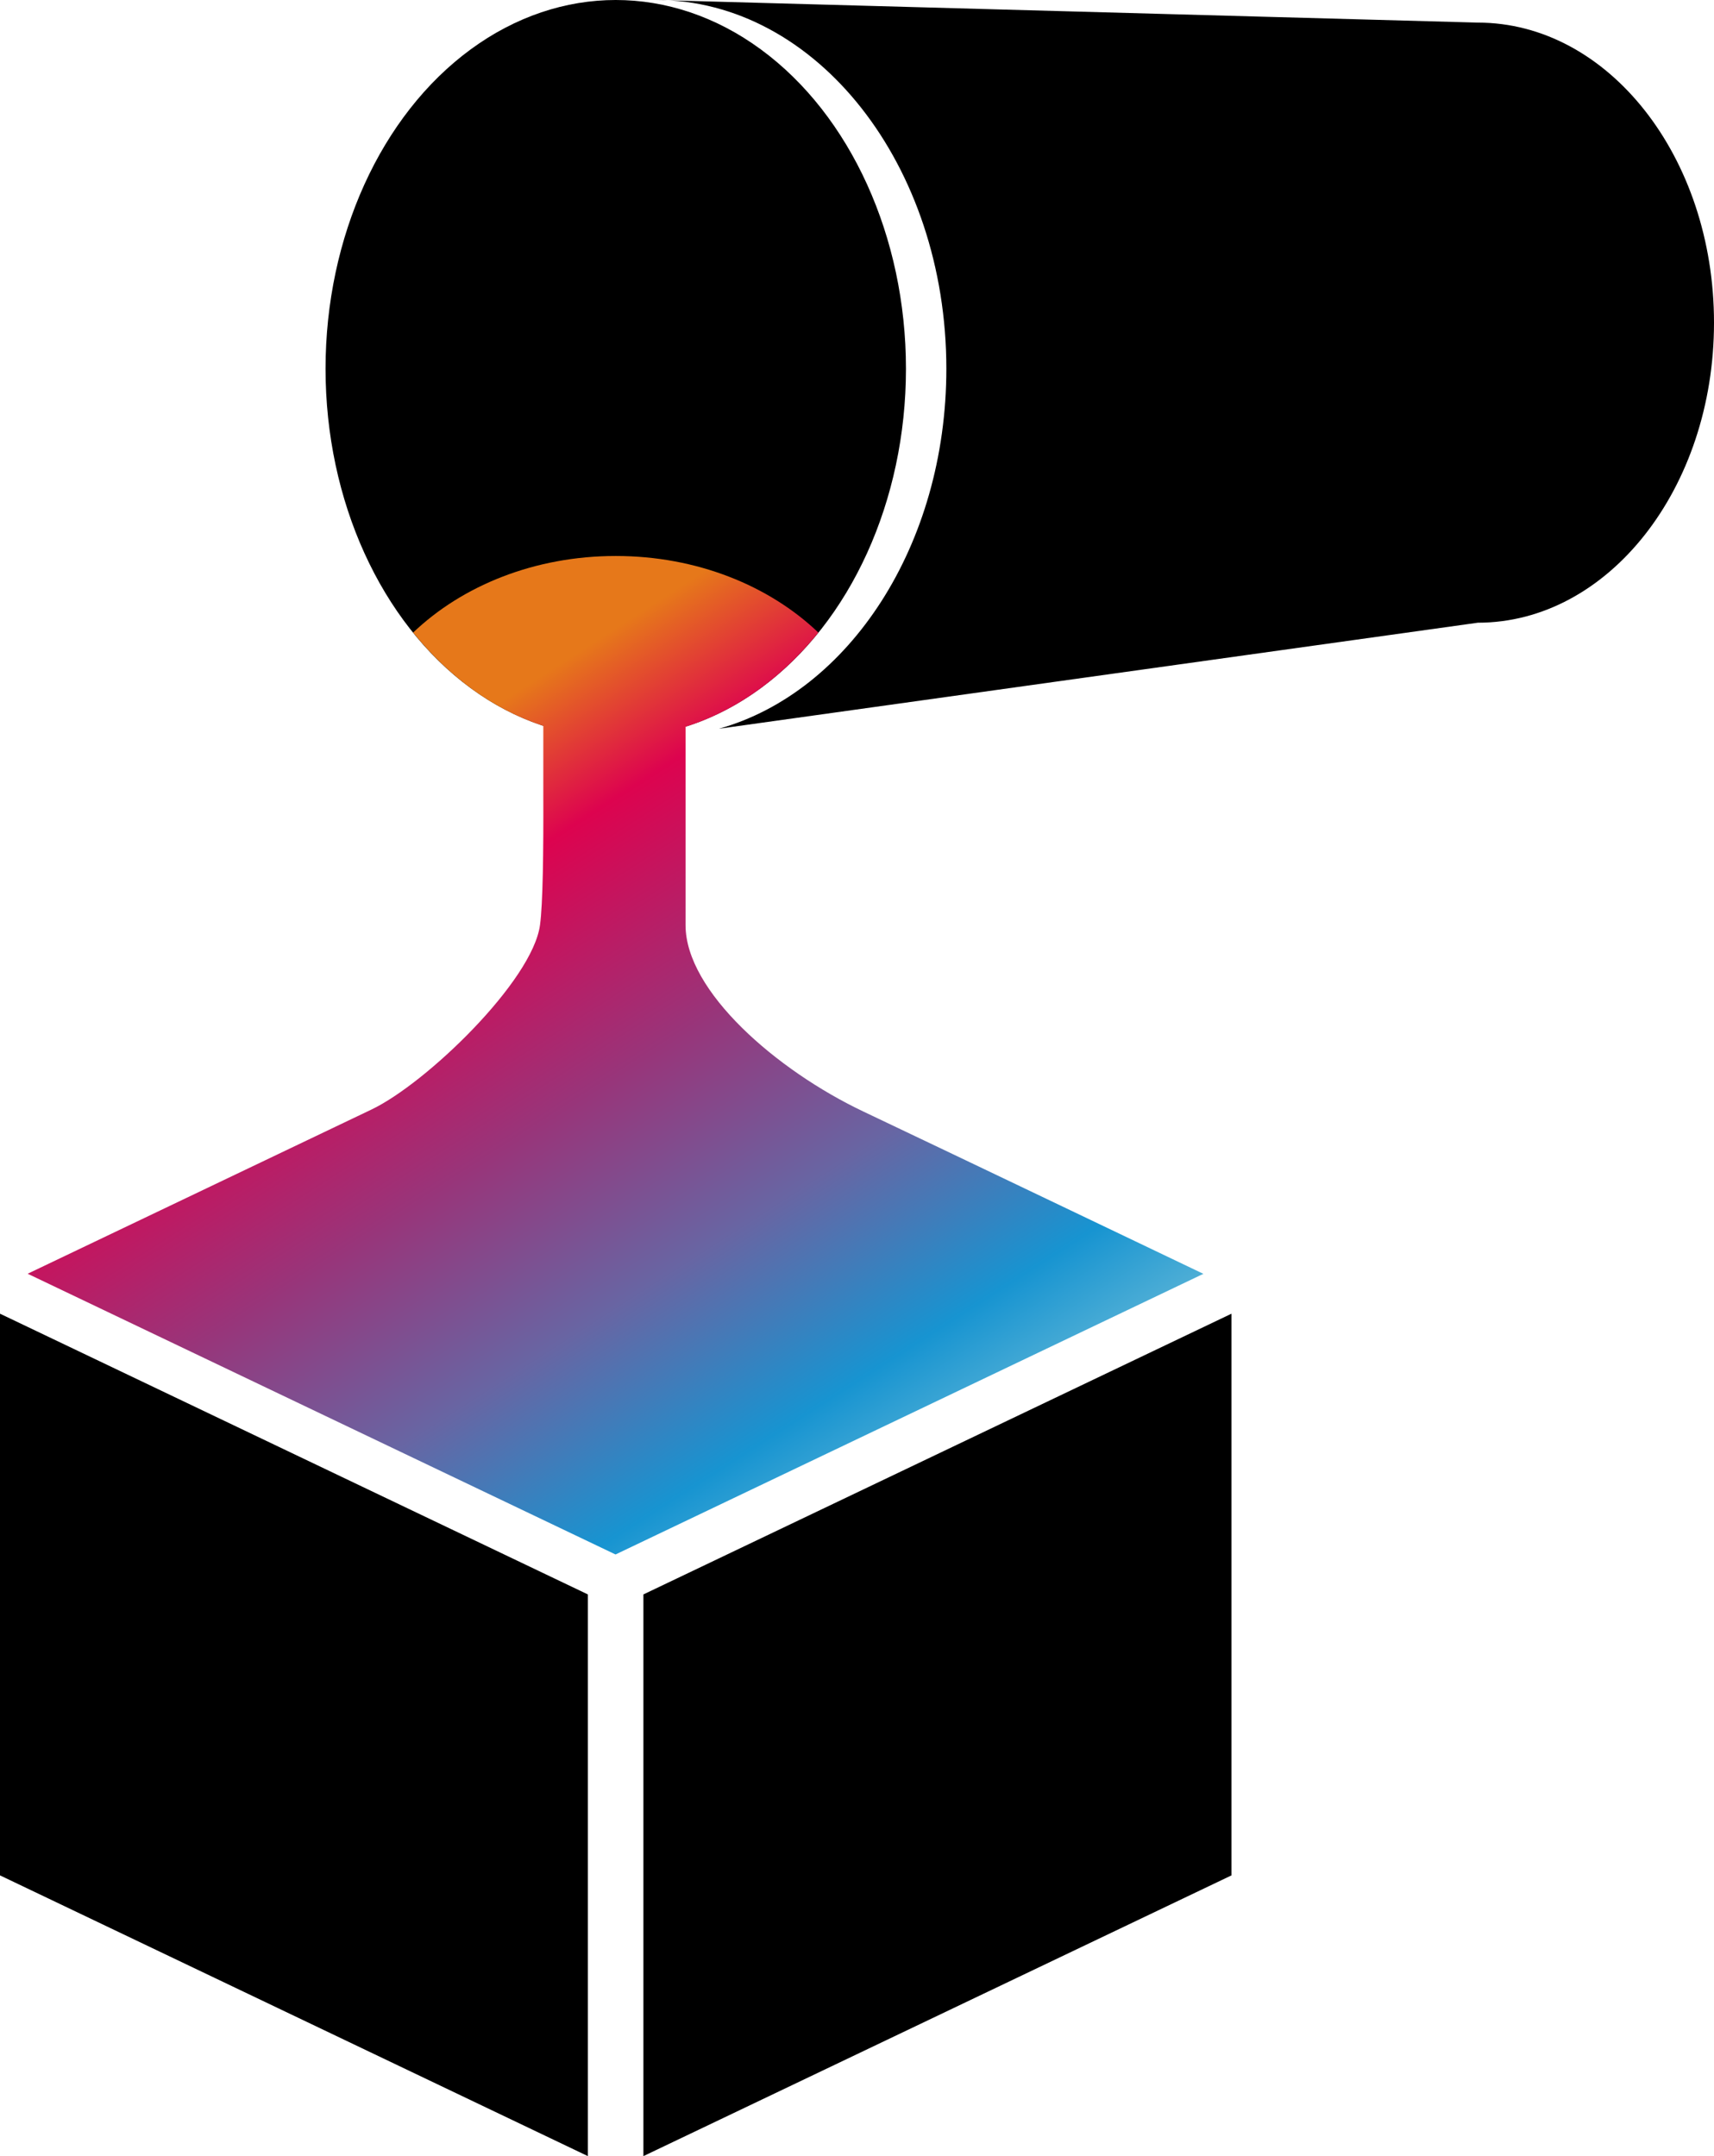
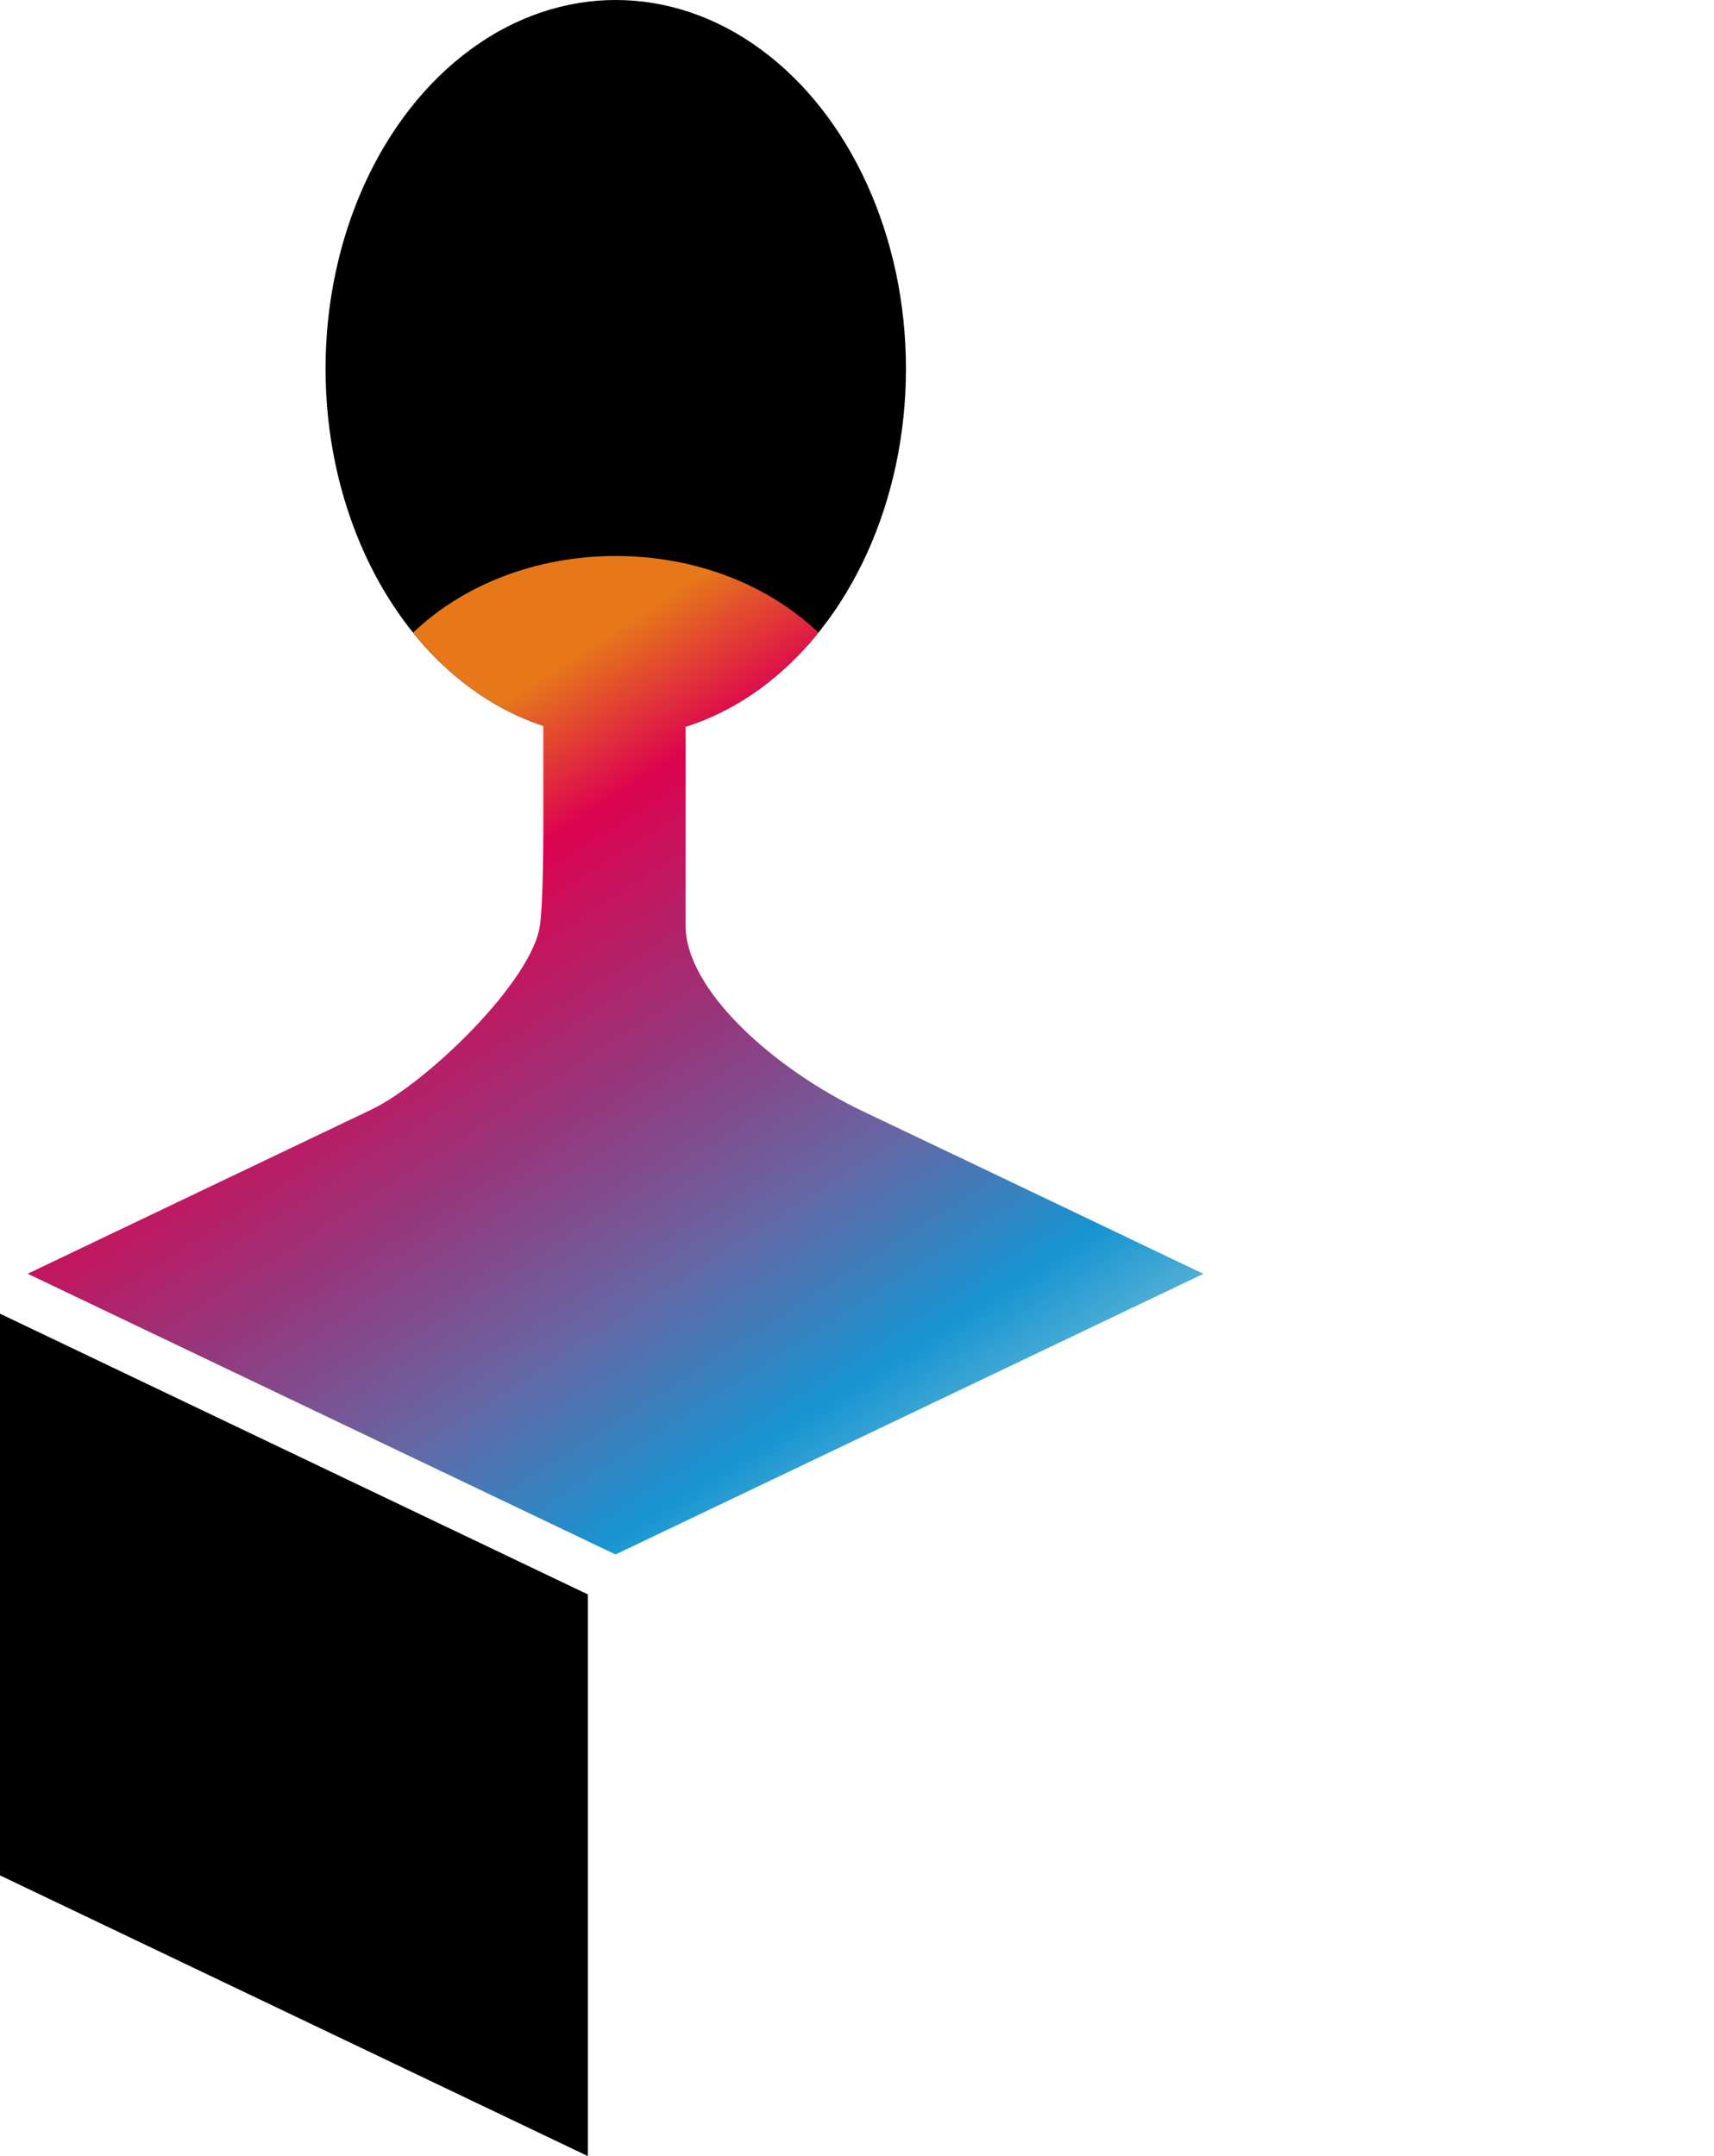
<svg xmlns="http://www.w3.org/2000/svg" id="Capa_2" data-name="Capa 2" viewBox="0 0 78.08 98.23">
  <defs>
    <style>
      .cls-1 {
        fill: url(#Degradado_sin_nombre_85);
      }
    </style>
    <linearGradient id="Degradado_sin_nombre_85" data-name="Degradado sin nombre 85" x1="15.09" y1="36.93" x2="40.19" y2="75.98" gradientUnits="userSpaceOnUse">
      <stop offset="0" stop-color="#e6781a" />
      <stop offset=".14" stop-color="#dd034f" />
      <stop offset=".37" stop-color="#98357a" />
      <stop offset=".56" stop-color="#6865a3" />
      <stop offset=".75" stop-color="#1794d1" />
      <stop offset=".92" stop-color="#79c2d9" />
    </linearGradient>
  </defs>
  <g id="Capa_1-2" data-name="Capa 1">
-     <path d="M67.32,1.03L29.89,0h0c7.3,0,13.22,7.52,13.22,16.8,0,8.03-4.43,14.74-10.36,16.4l34.57-4.83c5.94,0,10.76-6.12,10.76-13.67s-4.82-13.67-10.76-13.67Z" />
    <ellipse cx="28.05" cy="16.8" rx="13.22" ry="16.8" />
    <polygon points="0 59.85 26.78 72.64 26.78 98.23 0 85.44 0 59.85" />
-     <polygon points="29.31 72.64 29.31 98.23 56.1 85.44 56.1 59.85 29.31 72.64" />
    <path class="cls-1" d="M54.83,58.04s-11.54-5.52-15.5-7.4c-3.96-1.88-8.1-5.48-8.1-8.49v-9.04c2.32-.73,4.39-2.23,6.05-4.29-2.24-2.14-5.54-3.49-9.23-3.49s-6.99,1.35-9.23,3.49c1.63,2.02,3.66,3.51,5.93,4.25v3.13c.01,2.6-.02,4.98-.15,5.94-.34,2.55-5.18,7.22-7.68,8.41-2.49,1.19-15.66,7.48-15.66,7.48l26.78,12.79,26.64-12.72.15-.07Z" />
  </g>
</svg>